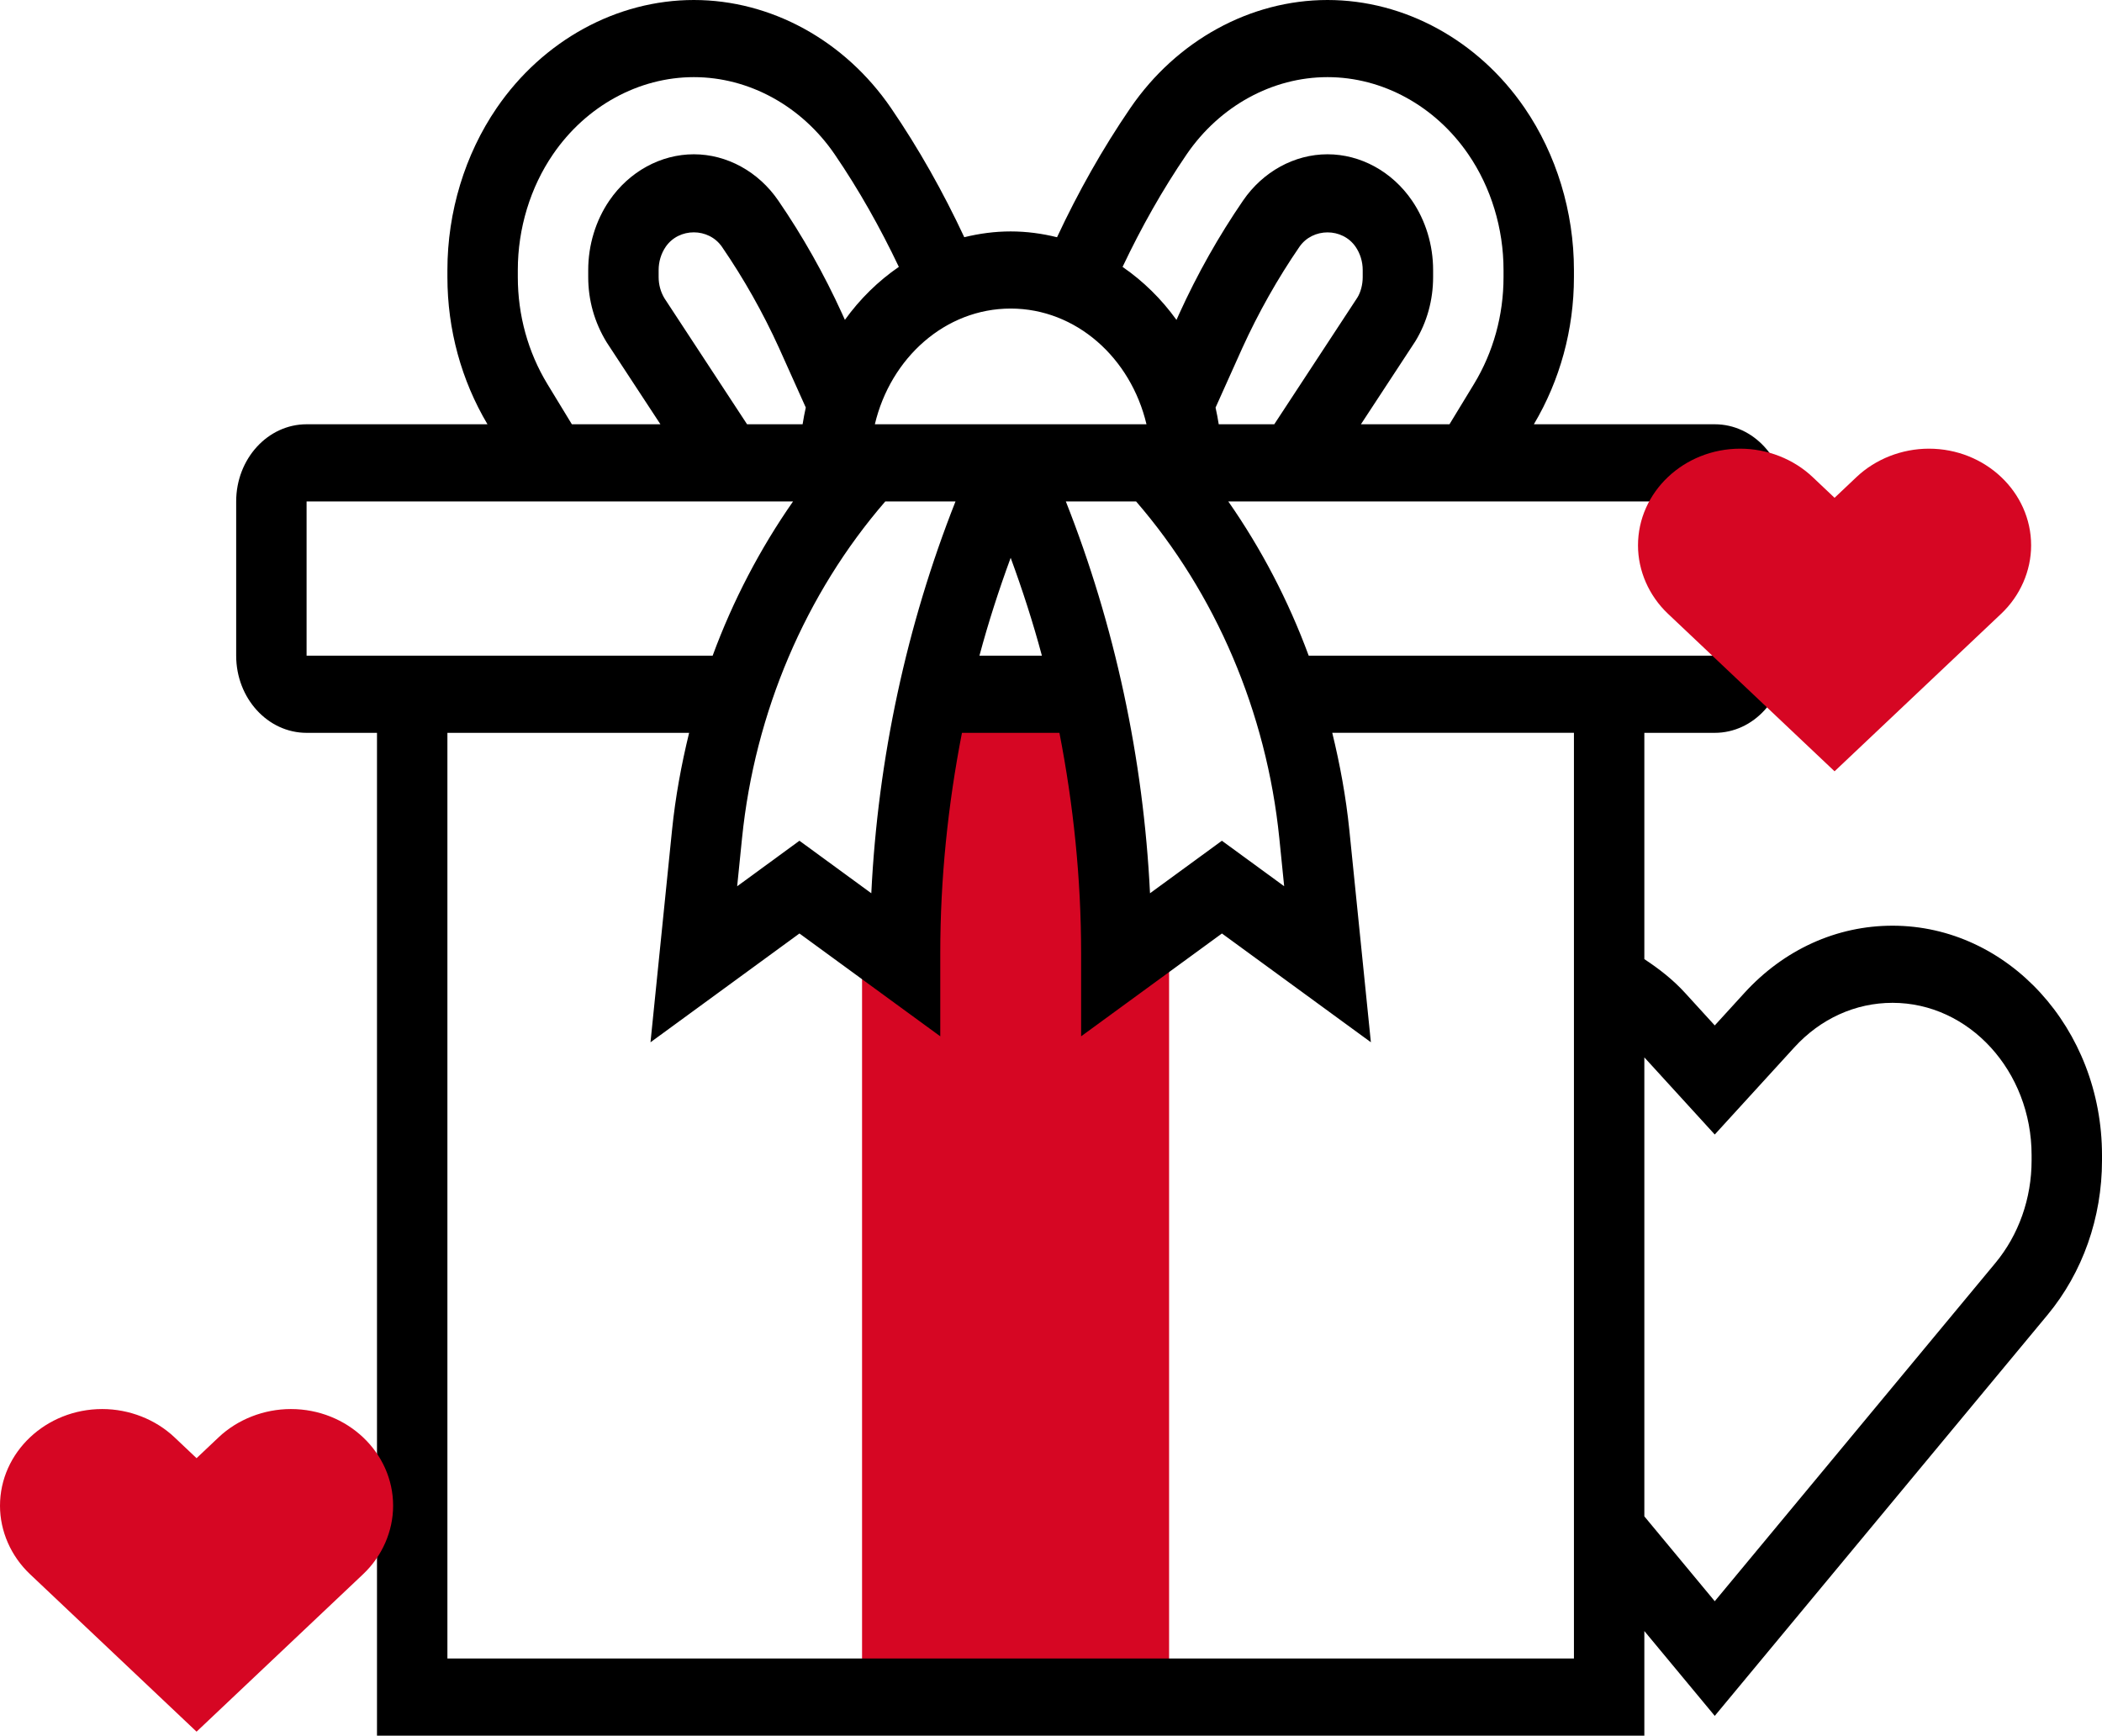
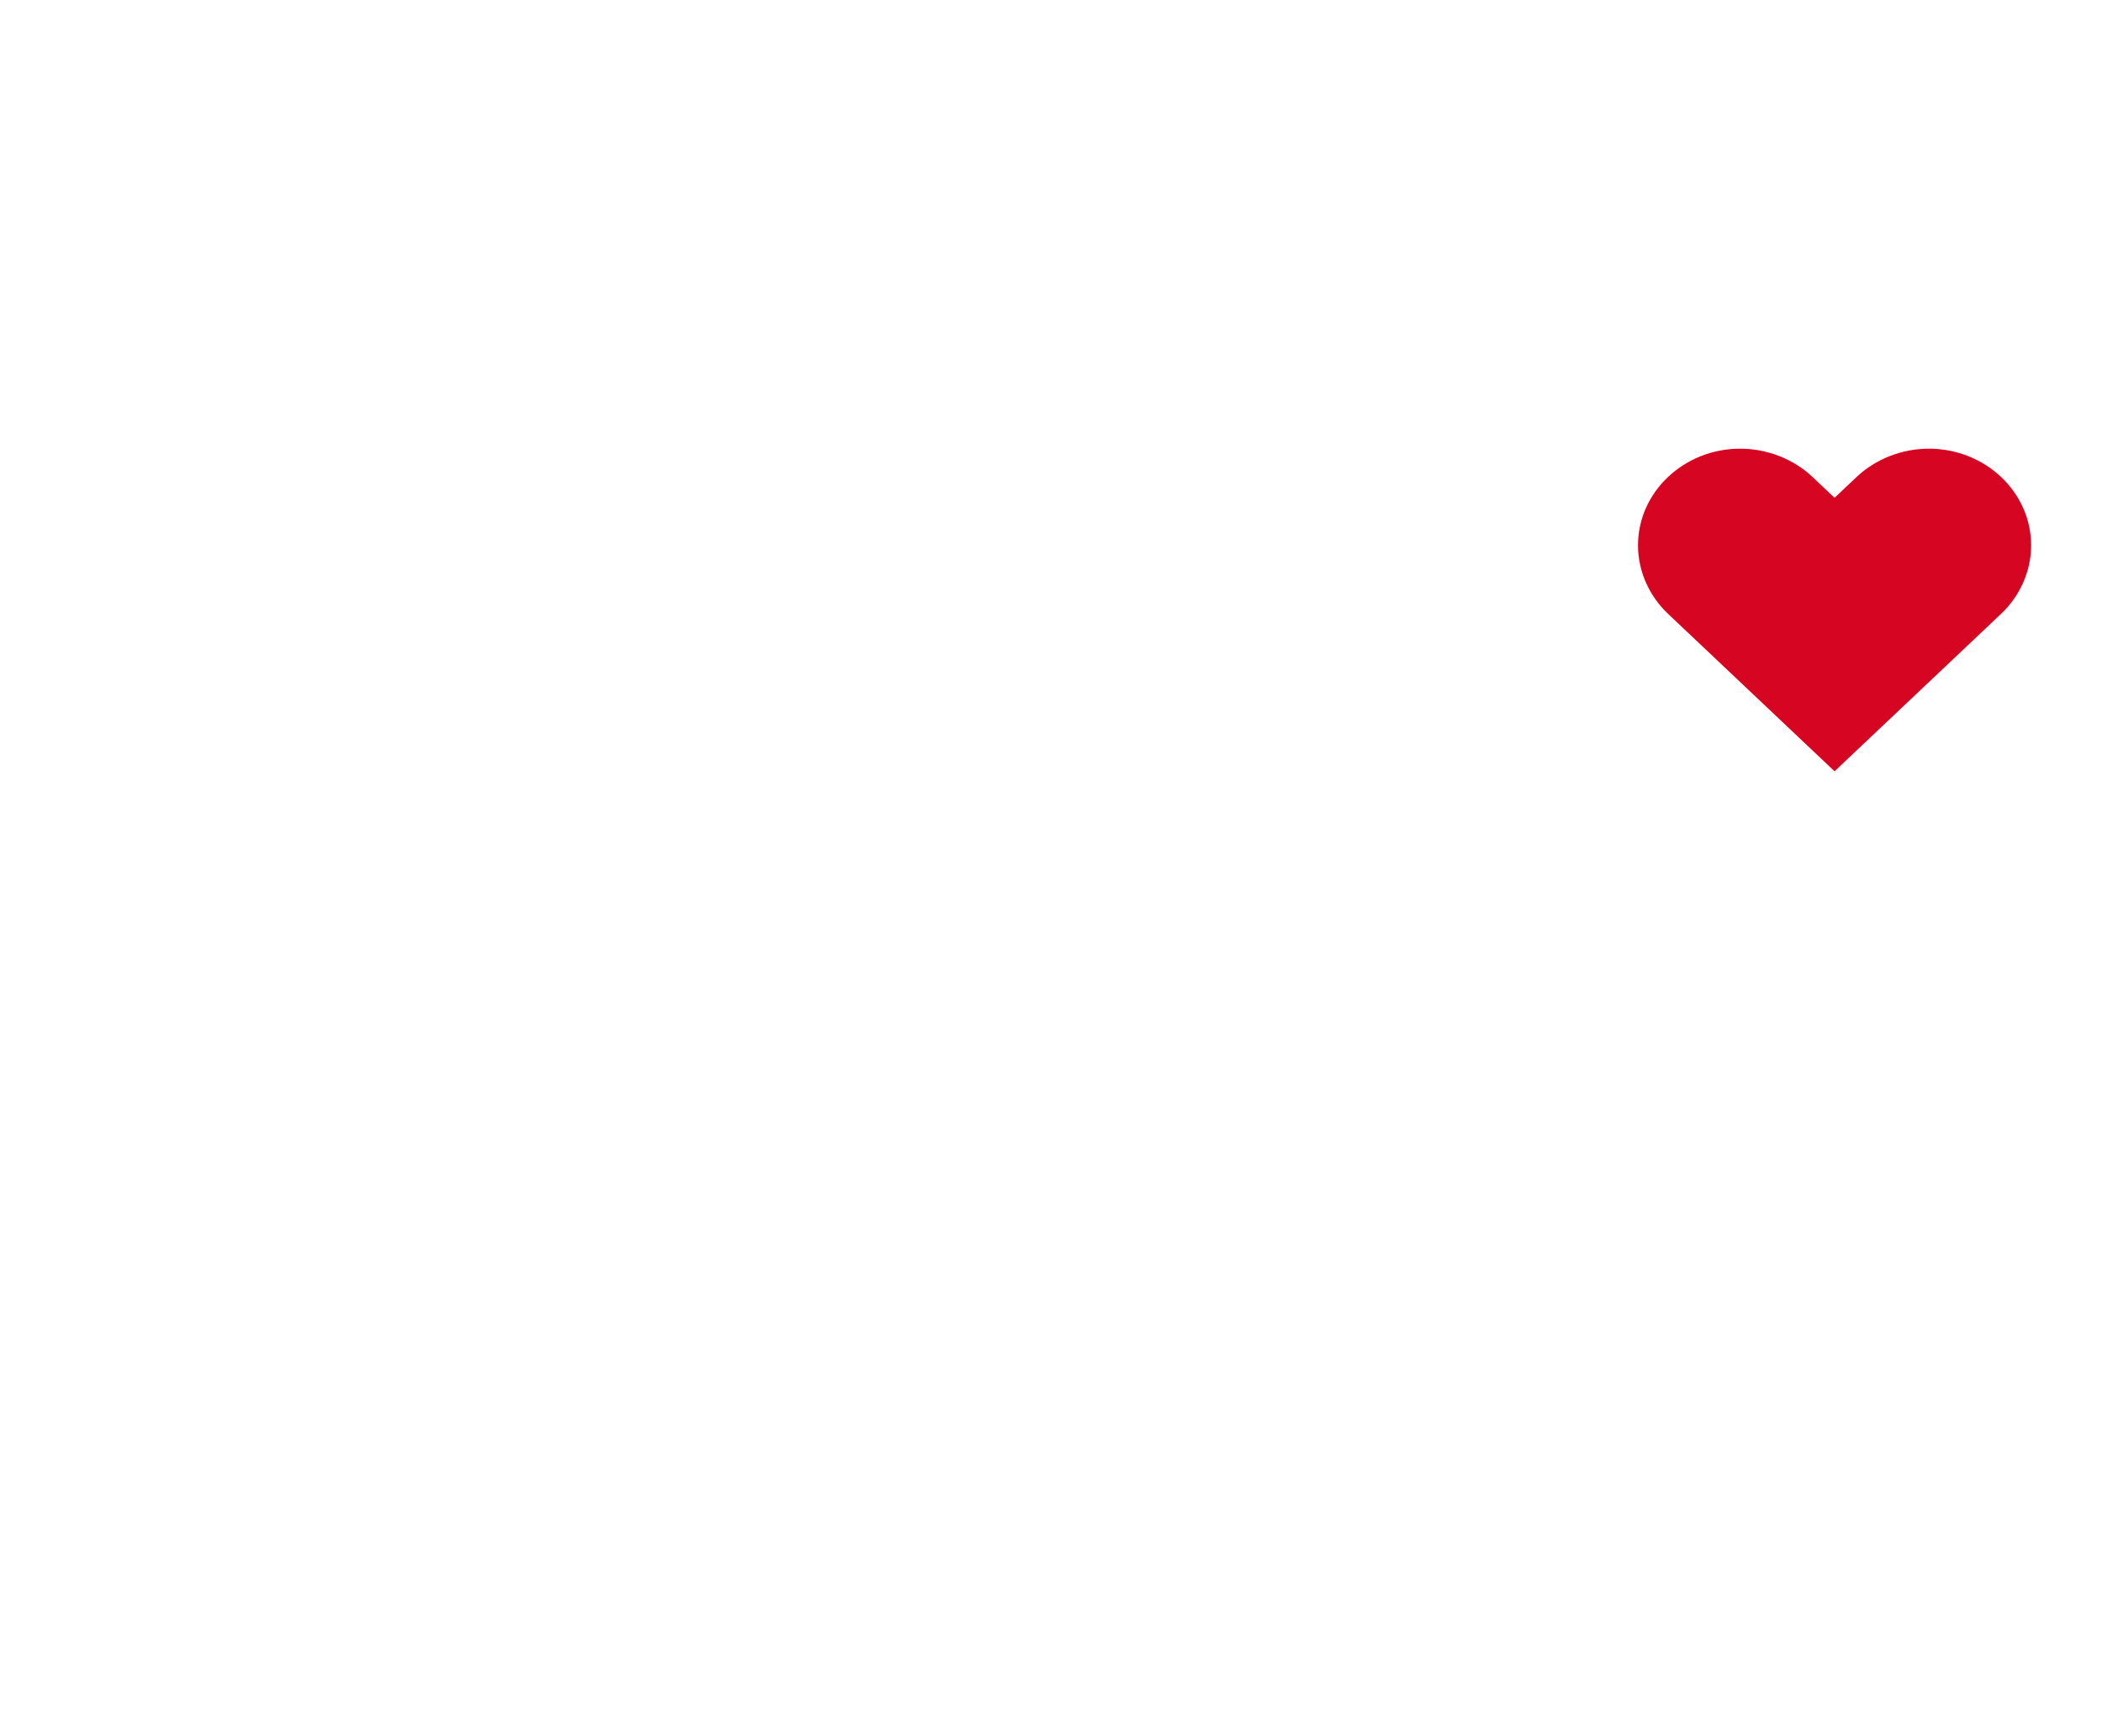
<svg xmlns="http://www.w3.org/2000/svg" width="178" height="147" viewBox="0 0 178 147" fill="none">
-   <path d="M93.8 80.346V79.414C93.8 72.174 93.083 64.988 91.699 58H80.301C78.917 64.988 78.2 72.174 78.2 79.414V80.346L73 76.091V141H99V76.091L93.8 80.346Z" fill="#D60623" />
-   <path d="M160.262 78.4C155.525 78.4 151.071 80.422 147.72 84.094L145.208 86.847L142.698 84.097C141.669 82.967 140.488 82.049 139.245 81.233V62.067H145.208C148.496 62.067 151.17 59.137 151.17 55.533V42.467C151.17 38.863 148.496 35.933 145.208 35.933H129.89C132.1 32.212 133.283 27.913 133.283 23.468V22.867C133.283 17.948 131.798 13.076 129.11 9.149C125.19 3.42 118.947 0 112.415 0C105.884 0 99.641 3.42 95.721 9.149C93.368 12.587 91.297 16.271 89.511 20.093C88.247 19.78 86.936 19.6 85.585 19.6C84.234 19.6 82.923 19.78 81.656 20.09C79.87 16.271 77.802 12.583 75.449 9.146C71.529 3.42 65.286 0 58.755 0C52.223 0 45.98 3.42 42.06 9.146C39.371 13.076 37.887 17.948 37.887 22.867V23.468C37.887 27.913 39.07 32.212 41.28 35.933H25.962C22.674 35.933 20 38.863 20 42.467V55.533C20 59.137 22.674 62.067 25.962 62.067H31.924V147H139.245V138.138L145.208 145.324L173.389 111.36C176.364 107.771 178 103.125 178 98.281V97.837C178 87.119 170.044 78.4 160.262 78.4ZM145.208 55.533H110.823C109.104 50.868 106.808 46.475 104.012 42.467H145.208V55.533ZM63.263 35.933L56.271 25.27C55.947 24.735 55.774 24.111 55.774 23.468V22.867C55.774 22.165 55.985 21.468 56.37 20.906C57.491 19.267 60.015 19.267 61.142 20.913C62.985 23.599 64.609 26.48 65.966 29.462L68.235 34.515C68.13 34.983 68.042 35.453 67.966 35.93H63.263V35.933ZM80.914 42.467C76.772 52.946 74.34 64.252 73.783 75.653L67.698 71.206L62.424 75.062L62.836 70.994C63.918 60.315 68.232 50.251 74.966 42.47H80.914V42.467ZM85.585 47.242C86.584 49.96 87.477 52.721 88.23 55.533H82.94C83.693 52.721 84.586 49.96 85.585 47.242ZM90.256 42.467H96.204C102.937 50.251 107.252 60.312 108.334 70.991L108.745 75.058L103.472 71.206L97.384 75.653C96.83 64.252 94.397 52.946 90.256 42.467ZM102.935 34.519L105.198 29.481C106.563 26.483 108.188 23.602 110.031 20.913C111.155 19.273 113.679 19.27 114.799 20.91C115.185 21.473 115.396 22.168 115.396 22.87V23.471C115.396 24.114 115.223 24.742 114.955 25.186L107.907 35.933H103.204C103.128 35.456 103.039 34.983 102.935 34.519ZM100.491 13.067C103.29 8.977 107.747 6.533 112.415 6.533C117.083 6.533 121.54 8.977 124.34 13.07C126.263 15.872 127.321 19.354 127.321 22.867V23.468C127.321 26.701 126.453 29.834 124.817 32.526L122.744 35.933H115.245L119.853 28.904C120.84 27.29 121.358 25.408 121.358 23.468V22.867C121.358 20.756 120.724 18.672 119.567 16.984C117.888 14.531 115.214 13.067 112.415 13.067C109.616 13.067 106.942 14.534 105.261 16.991C103.204 19.992 101.387 23.213 99.856 26.581L99.626 27.094C98.354 25.323 96.806 23.808 95.06 22.605C96.636 19.279 98.44 16.069 100.491 13.067ZM97.086 35.933H74.084C75.416 30.311 80.046 26.133 85.585 26.133C91.124 26.133 95.754 30.311 97.086 35.933ZM46.353 32.526C44.717 29.834 43.849 26.701 43.849 23.468V22.867C43.849 19.354 44.907 15.872 46.83 13.067C49.629 8.977 54.087 6.533 58.755 6.533C63.423 6.533 67.88 8.977 70.679 13.067C72.73 16.069 74.534 19.279 76.115 22.602C74.366 23.805 72.819 25.32 71.547 27.09L71.308 26.561C69.783 23.213 67.966 19.989 65.909 16.991C64.228 14.534 61.554 13.067 58.755 13.067C55.956 13.067 53.282 14.531 51.603 16.984C50.446 18.672 49.811 20.756 49.811 22.867V23.468C49.811 25.411 50.33 27.29 51.373 28.992L55.925 35.933H48.426L46.353 32.526ZM25.962 42.467H67.158C64.362 46.475 62.066 50.868 60.347 55.533H25.962V42.467ZM37.887 140.467V62.067H58.356C57.699 64.756 57.196 67.49 56.912 70.273L55.085 88.275L67.698 79.06L79.623 87.769V80.713C79.623 74.451 80.266 68.195 81.46 62.067H89.713C90.907 68.195 91.55 74.454 91.55 80.713V87.769L103.475 79.06L116.088 88.272L114.261 70.27C113.977 67.49 113.473 64.751 112.817 62.063H133.283V140.463H37.887V140.467ZM172.038 98.281C172.038 101.498 170.949 104.583 168.977 106.961L145.208 135.613L139.245 128.426V89.553L145.208 96.086L151.938 88.714C154.16 86.276 157.118 84.933 160.262 84.933C166.755 84.933 172.038 90.722 172.038 97.837V98.281Z" fill="black" />
-   <path d="M16.645 146.661L2.536 133.317C0.924 131.792 0 129.682 0 127.526C0 123.01 3.884 119.337 8.659 119.337C10.938 119.337 13.169 120.21 14.781 121.735L16.645 123.498L18.509 121.735C20.121 120.21 22.352 119.337 24.632 119.337C29.407 119.337 33.29 123.01 33.29 127.526C33.29 129.682 32.367 131.792 30.755 133.317L16.645 146.661Z" fill="#D60623" />
  <path d="M155.353 65.324L141.244 51.98C139.632 50.455 138.708 48.345 138.708 46.189C138.708 41.673 142.592 38 147.367 38C149.646 38 151.877 38.874 153.489 40.398L155.353 42.161L157.217 40.398C158.829 38.874 161.06 38 163.34 38C168.115 38 171.998 41.673 171.998 46.189C171.998 48.345 171.075 50.455 169.463 51.98L155.353 65.324Z" fill="#D60623" />
</svg>